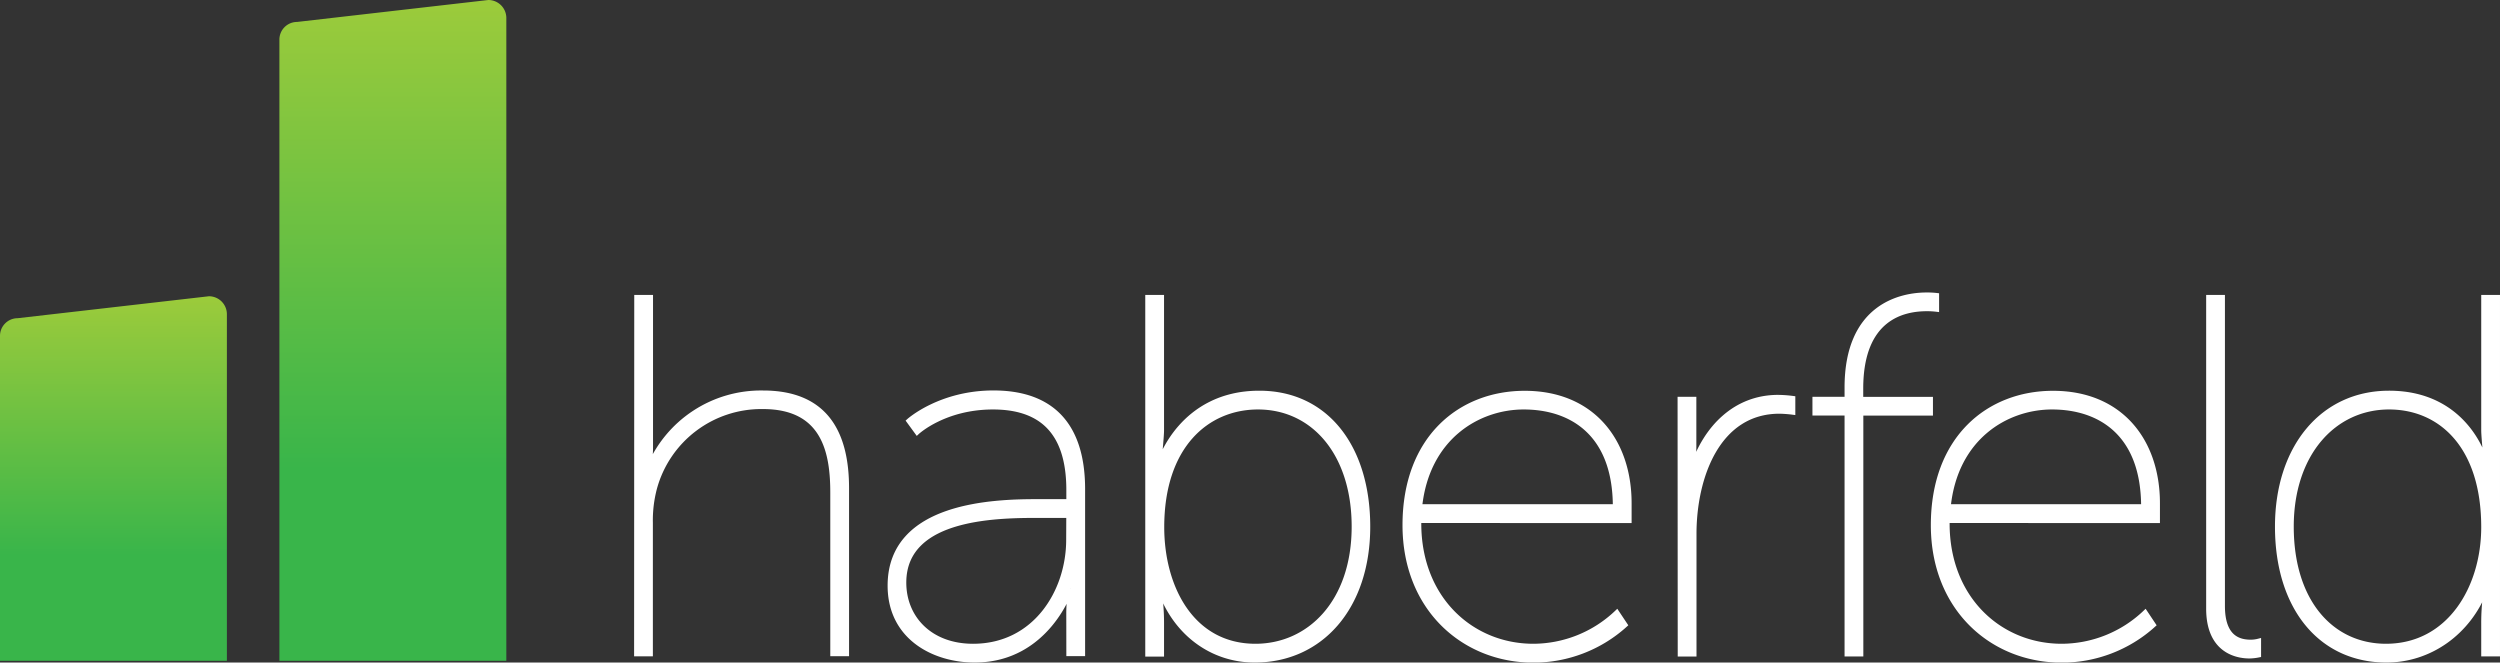
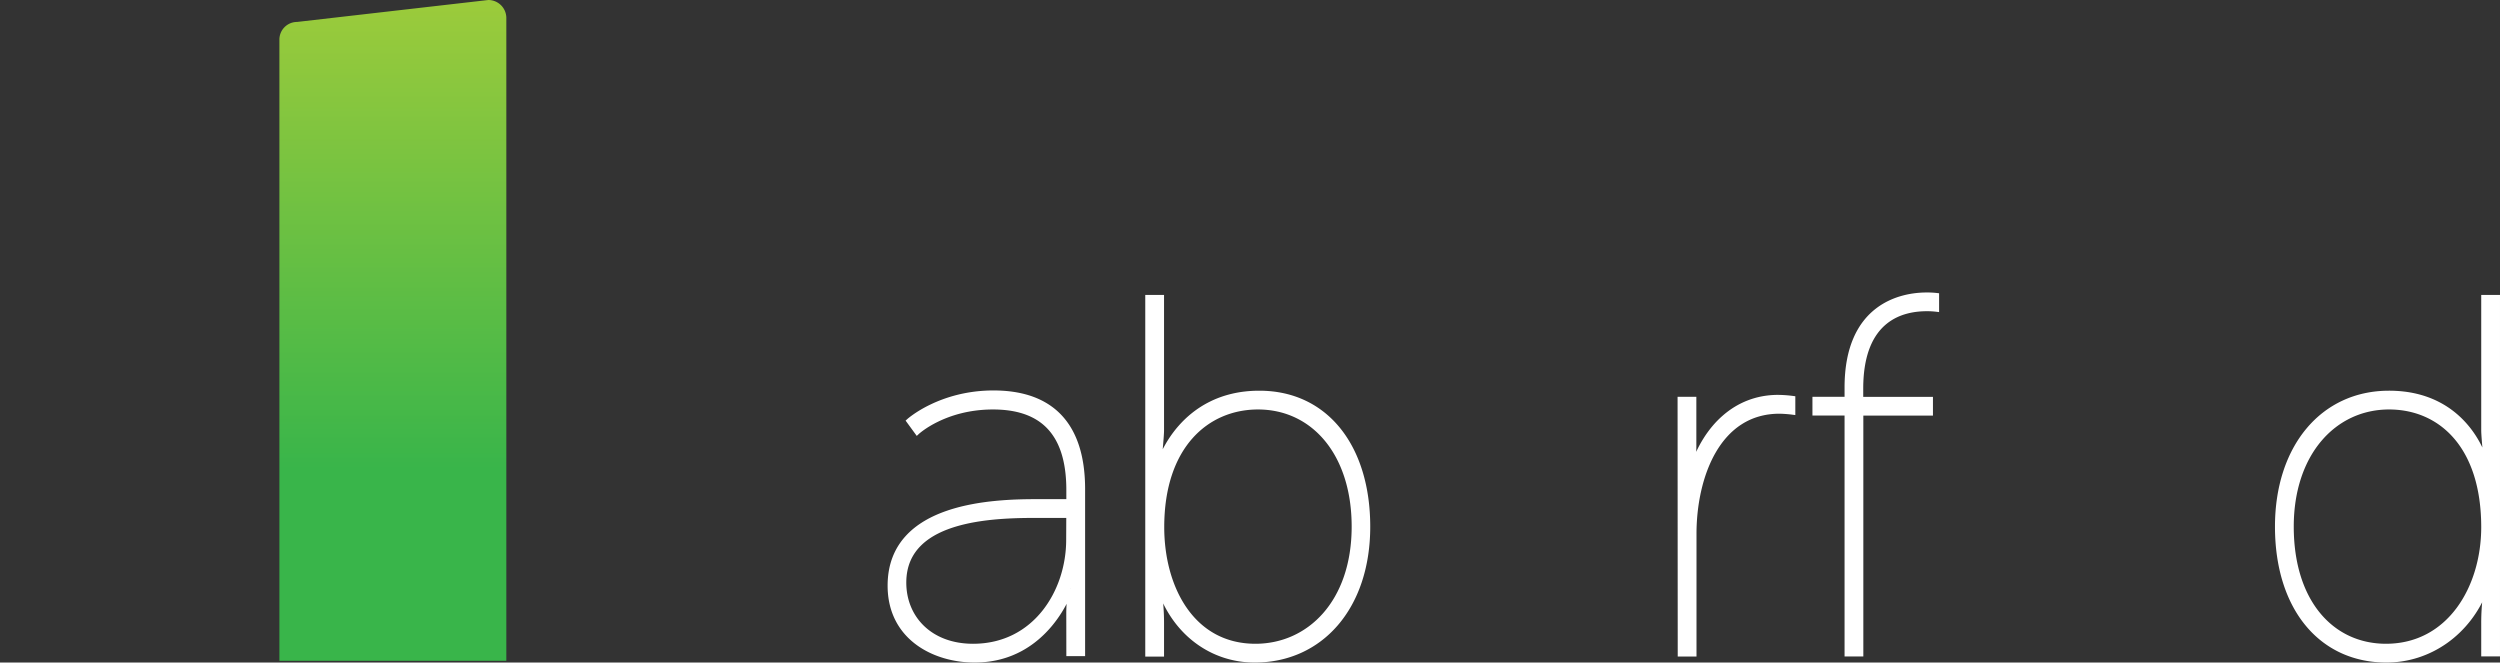
<svg xmlns="http://www.w3.org/2000/svg" xmlns:xlink="http://www.w3.org/1999/xlink" viewBox="0 0 496.61 131.61">
  <rect x="0" y="0" width="496.61" height="131.61" fill="#333333" stroke="none" />
  <defs>
    <style>.cls-1{fill:url(#linear-gradient);}.cls-2{fill:url(#linear-gradient-2);}.cls-3{fill:#fff;stroke:#fff;stroke-miterlimit:10;}</style>
    <linearGradient id="linear-gradient" x1="22.54" y1="131.26" x2="22.54" y2="58.85" gradientUnits="userSpaceOnUse">
      <stop offset="0.29" stop-color="#39b54a" />
      <stop offset="1" stop-color="#9ccb3b" />
    </linearGradient>
    <linearGradient id="linear-gradient-2" x1="78" y1="131.26" x2="78" y2="0" xlink:href="#linear-gradient" />
  </defs>
  <title>Hab_logo_thick</title>
  <g id="Layer_2" data-name="Layer 2">
    <g id="Layer_1-2" data-name="Layer 1">
-       <path class="cls-1" d="M41.5,58.85l-38,4.36A3.51,3.51,0,0,0,0,66.76v64.5H45.07V62.4A3.57,3.57,0,0,0,41.5,58.85Z" />
      <path class="cls-2" d="M97,0,59,4.36a3.51,3.51,0,0,0-3.5,3.55V131.26h45.08V3.54A3.58,3.58,0,0,0,97,0Z" />
-       <path class="cls-3" d="M126.49,59.09h2.73v30a15,15,0,0,1-.51,3.84h.21a24.09,24.09,0,0,1,22.65-14.86c12.55,0,16.59,8.09,16.59,18.91v32.87h-2.73v-32c0-7.89-1.62-17.09-13.86-17.09A22,22,0,0,0,130,97a25,25,0,0,0-.81,6.88v26h-2.73Z" />
      <path class="cls-3" d="M212.31,121.8a23.44,23.44,0,0,1,.5-4.85h-.2c.1,0-4.55,14.16-19,14.16-8,0-16.79-4.45-16.79-14.77,0-16.28,21-16.69,29.43-16.69h6.07V97.32c0-12.34-6.28-16.48-15.07-16.48-9.71,0-15.07,5-15.07,5l-1.62-2.22s6.17-5.56,16.79-5.56c11.73,0,17.7,6.57,17.7,19.11v32.67h-2.73Zm0-19.42h-5.26c-8.09,0-27.52-.2-27.52,13.35,0,7,5.17,12.65,13.76,12.65,12.34,0,19-10.83,19-21.14Z" />
      <path class="cls-3" d="M228,59.09h2.73v26.4c0,1.31-.51,6.27-.51,6.27h.21s4.24-13.65,19.72-13.65c13.35,0,21.54,10.82,21.54,26.5,0,16.08-9.4,26.5-22.45,26.5-8.5,0-15.78-5.37-18.81-14.06h-.21a44.45,44.45,0,0,1,.51,6.88v6H228Zm41,45.52c0-14.57-8.09-23.77-19.11-23.77-10.12,0-19.12,7.68-19.12,23.87,0,12.13,6.07,23.67,18.61,23.67C260.06,128.38,269,119.68,269,104.61Z" />
-       <path class="cls-3" d="M281.83,103.39V104c0,15,10.52,24.38,22.76,24.38a24.19,24.19,0,0,0,16.59-6.68l1.62,2.43a27.14,27.14,0,0,1-18.21,7c-13.75,0-25.49-10.22-25.49-26.81,0-17.29,11-26.19,23.77-26.19,13.35,0,20.74,9.4,20.74,21.85v3.43Zm.21-2.73h38.84c0-14.56-8.7-19.82-18.21-19.82C293.57,80.84,283.45,86.9,282,100.66Z" />
      <path class="cls-3" d="M333.74,79.32h2.73v9A21,21,0,0,1,336,93h.2c2.64-8.09,8.6-14.06,17-14.06a24.88,24.88,0,0,1,2.93.21v2.73a24.84,24.84,0,0,0-2.63-.2c-12.34,0-17,13.14-17,24.37v23.87h-2.73Z" />
      <path class="cls-3" d="M366.91,82.05h-6.38V79.32h6.38V77c0-16.28,10.82-18.4,15.78-18.4a16.11,16.11,0,0,1,2,.1v2.73a15.81,15.81,0,0,0-1.92-.11c-4.55,0-13.15,1.62-13.15,15.88v2.13h13.85v2.73H369.64v47.84h-2.73Z" />
-       <path class="cls-3" d="M386.78,103.39V104c0,15,10.52,24.38,22.76,24.38a24.19,24.19,0,0,0,16.59-6.68l1.62,2.43a27.14,27.14,0,0,1-18.21,7c-13.76,0-25.49-10.22-25.49-26.81,0-17.29,11-26.19,23.77-26.19,13.35,0,20.74,9.4,20.74,21.85v3.43Zm.2-2.73h38.84c0-14.56-8.69-19.82-18.2-19.82C398.52,80.84,388.4,86.9,387,100.66Z" />
-       <path class="cls-3" d="M438.74,59.09h2.73v61.3c0,6.47,3.44,7.18,5.66,7.18a6.3,6.3,0,0,0,1.52-.2v2.73a9.72,9.72,0,0,1-1.82.2c-2.33,0-8.09-.91-8.09-9.41Z" />
      <path class="cls-3" d="M493.38,123.93a45.31,45.31,0,0,1,.5-6.88h-.2c-3.33,8.69-11.12,14.06-19.62,14.06-13.05,0-21.65-10.42-21.65-26.5,0-15.68,8.91-26.5,22.16-26.5,15.67,0,19.11,13.65,19.11,13.65h.2s-.5-5-.5-6.27V59.09h2.73v70.8h-2.73Zm0-19.22c0-16.19-8.6-23.87-18.81-23.87-10.93,0-19.43,9.2-19.43,23.77,0,15.07,8.1,23.77,18.82,23.77C486.5,128.38,493.38,116.84,493.38,104.71Z" />
    </g>
  </g>
</svg>